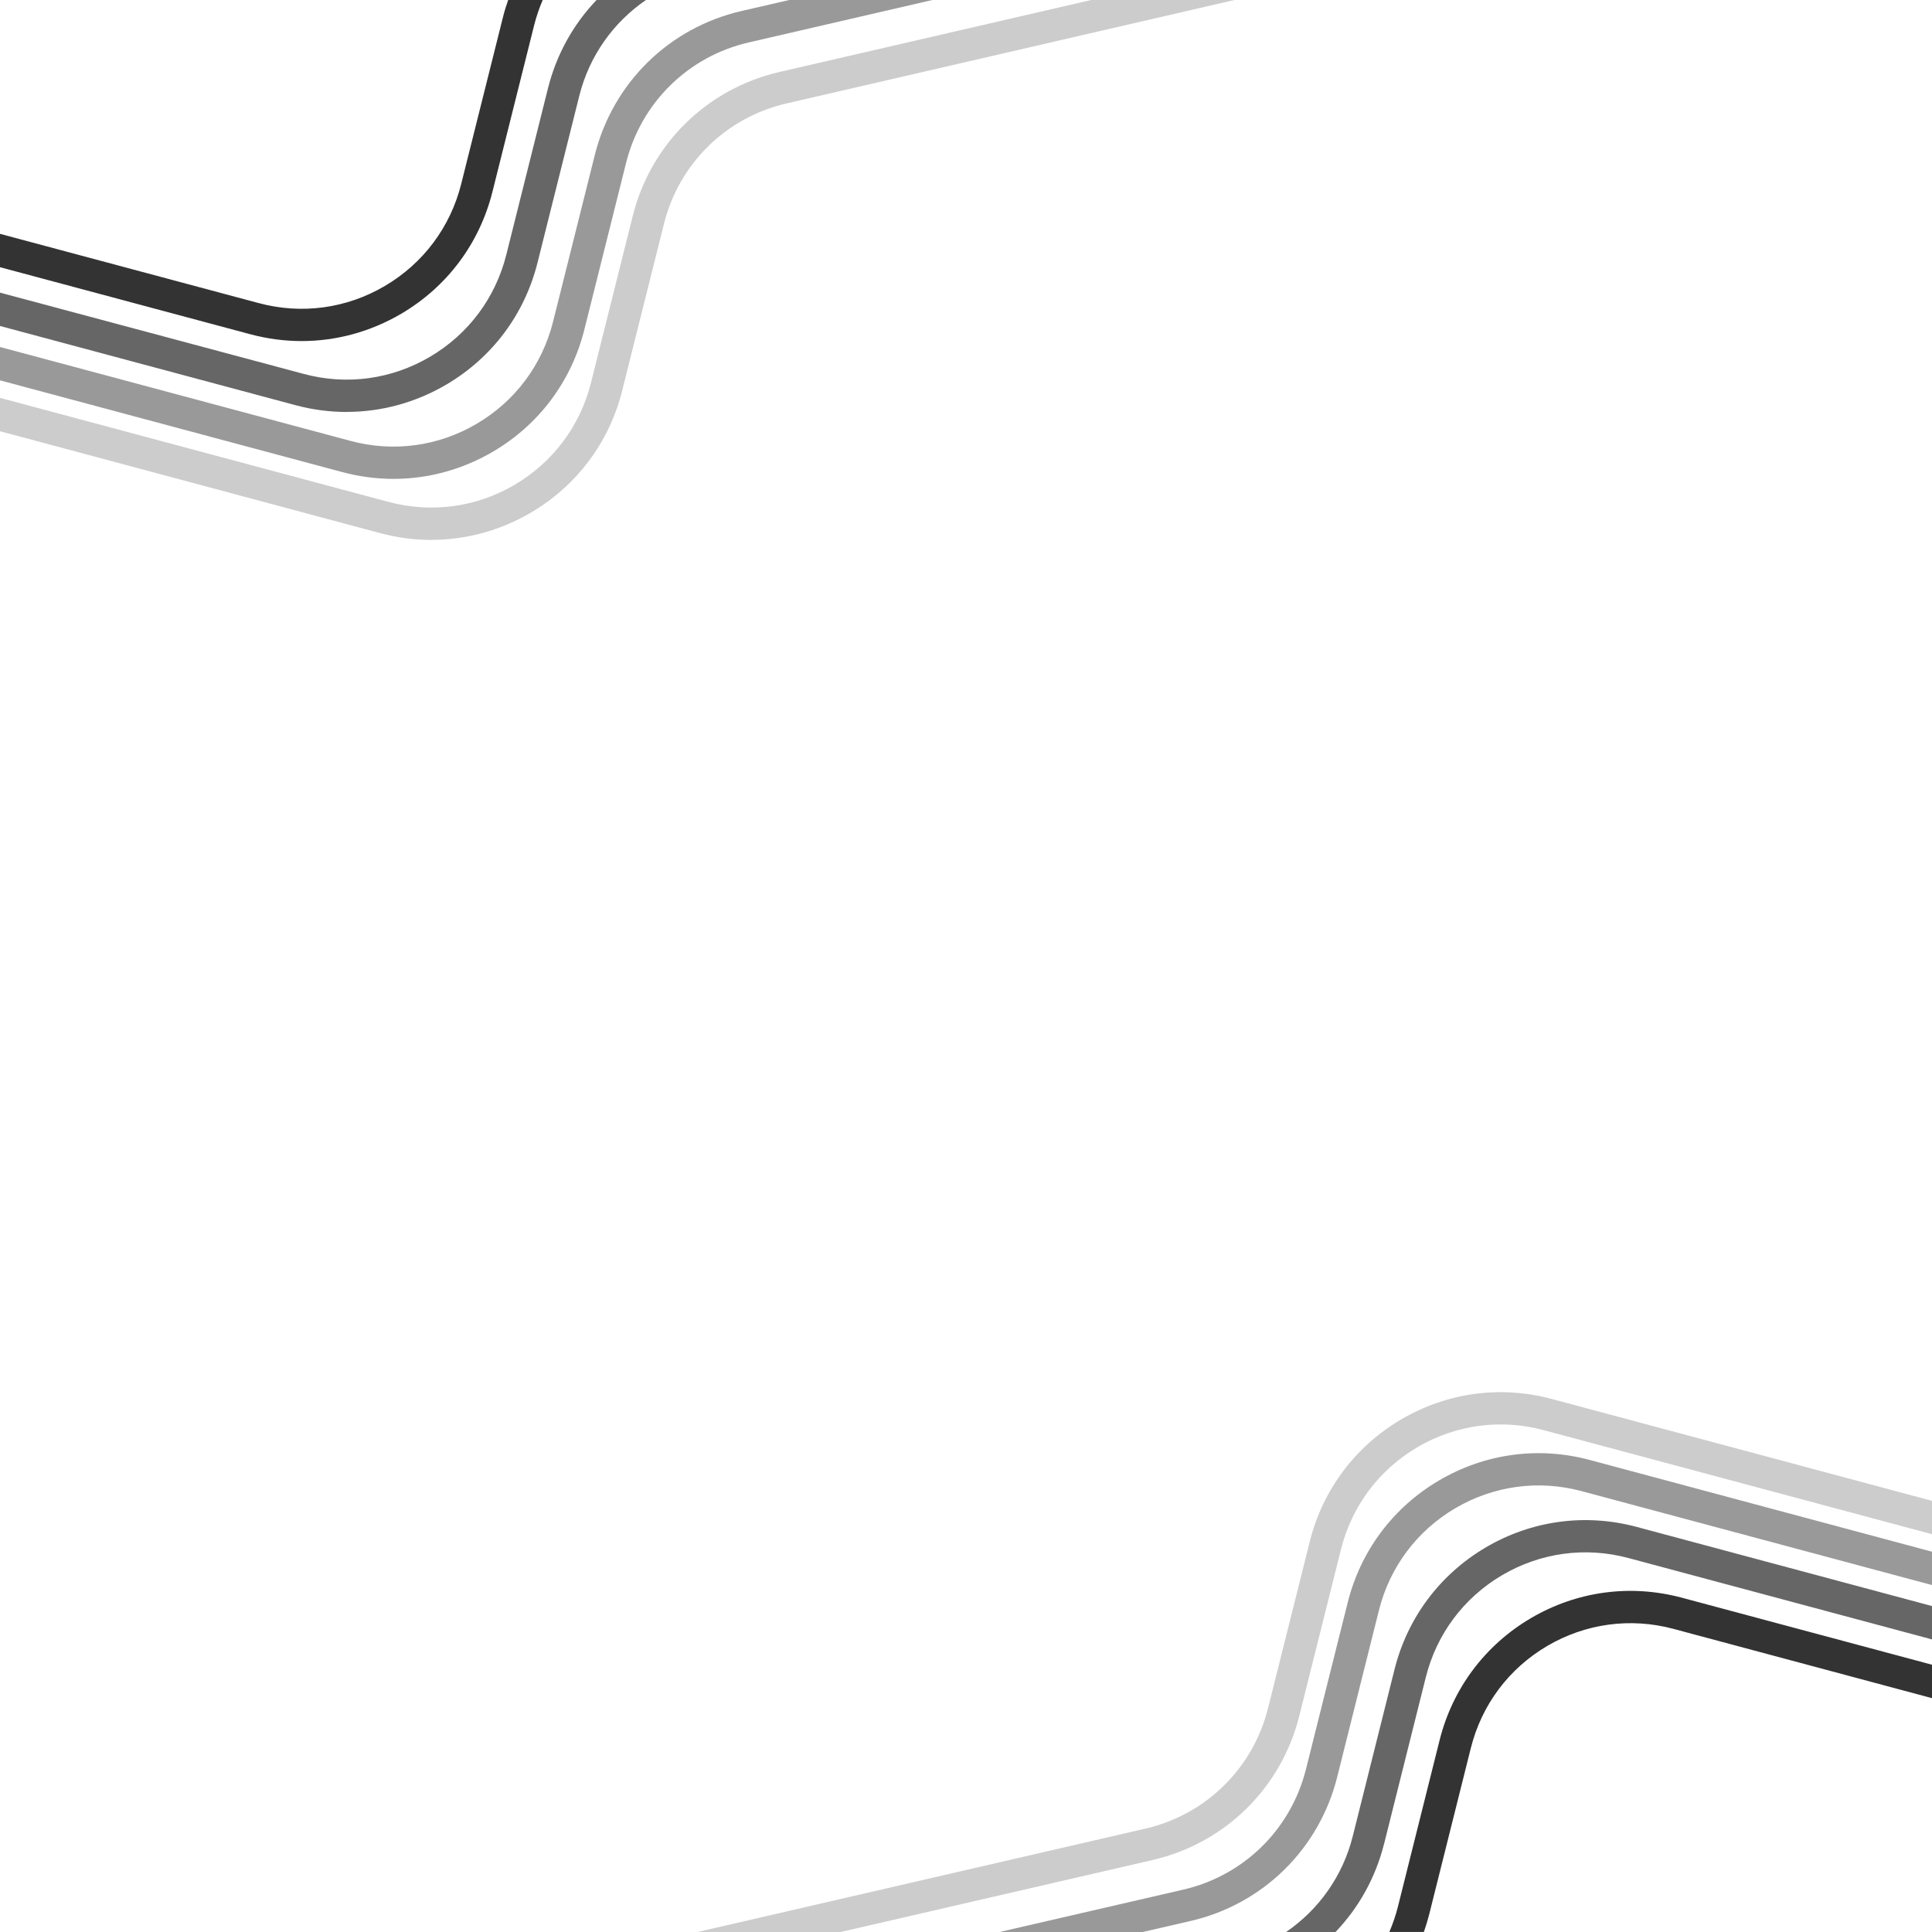
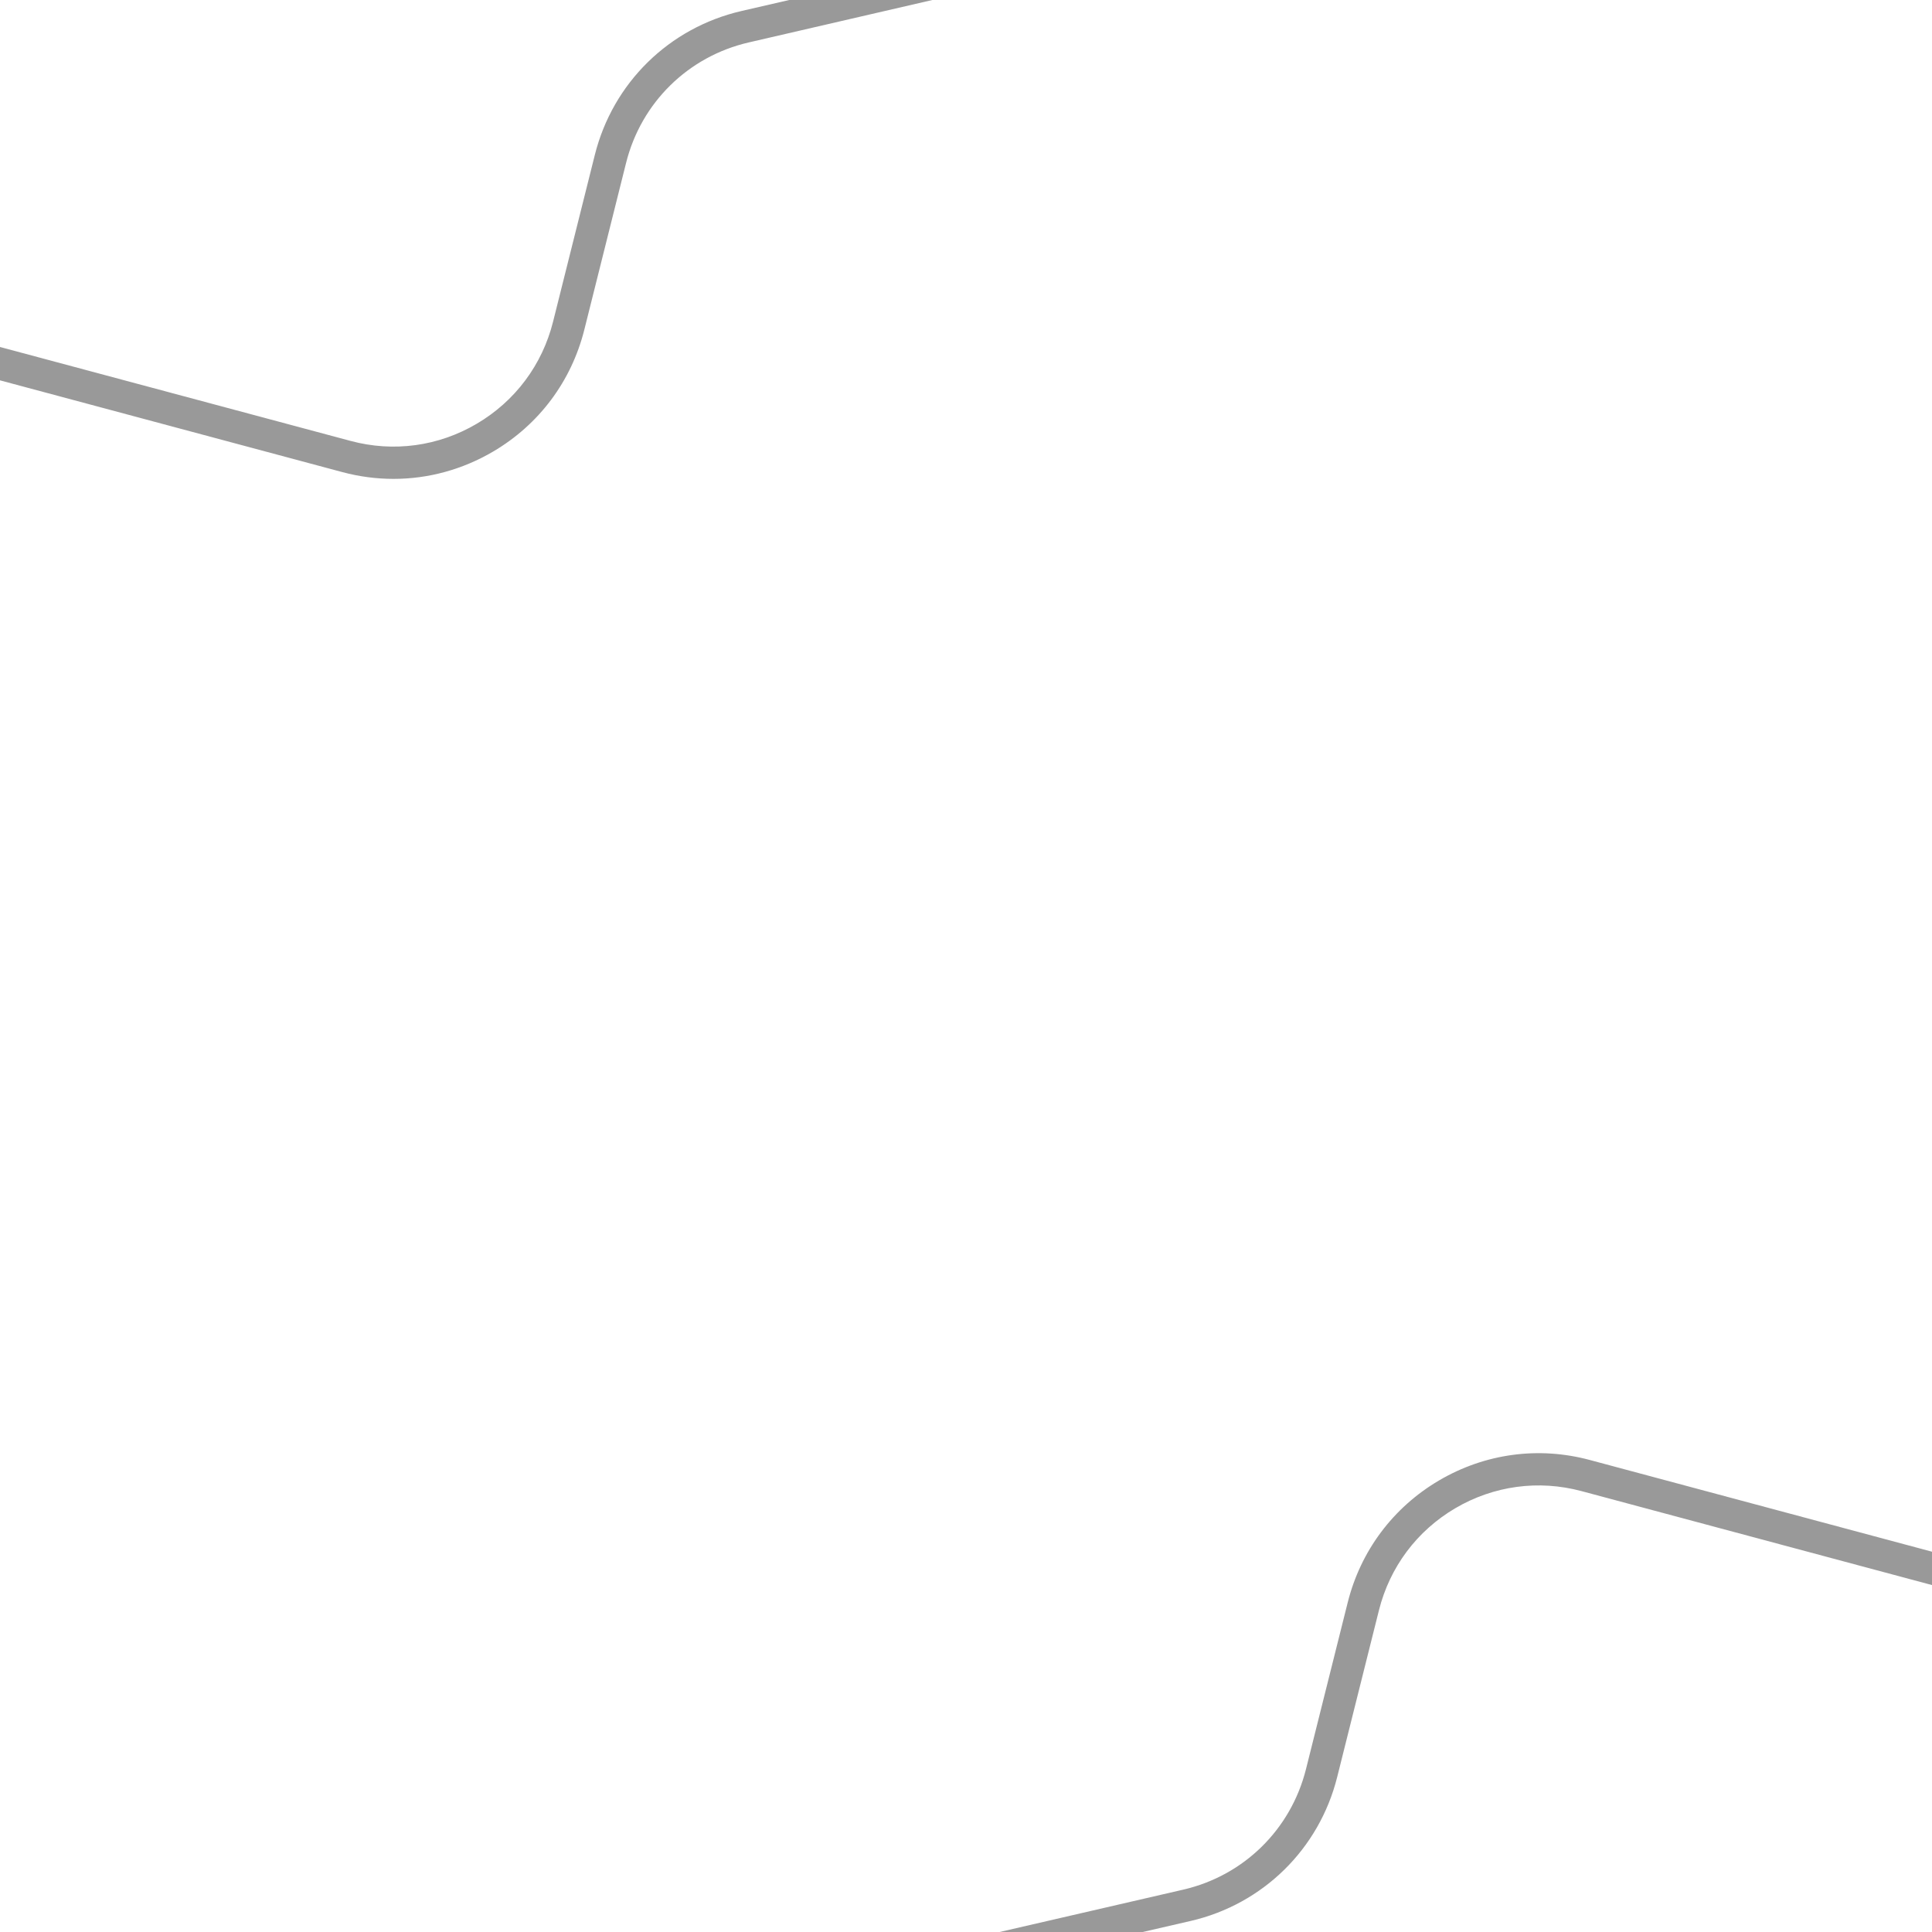
<svg xmlns="http://www.w3.org/2000/svg" id="Layer" width="300" height="300" viewBox="0 0 300 300">
  <defs>
    <style>.cls-1{opacity:.8;}.cls-2{opacity:.4;}.cls-3{opacity:.6;}.cls-4{opacity:.2;}</style>
  </defs>
-   <path id="path-1" class="cls-4" d="M178.98,288.82l-48.44,11.18h-22.22l69.53-16.05c9.4-2.17,16.7-9.34,19.05-18.7l6.48-25.88c2.01-8.02,7.04-14.75,14.17-18.95,7.13-4.19,15.45-5.33,23.44-3.18l59.01,15.81v5.18l-60.31-16.16c-6.68-1.79-13.65-.84-19.61,2.66-5.96,3.51-10.17,9.14-11.85,15.85l-6.48,25.88c-2.8,11.19-11.53,19.76-22.77,22.36ZM66.99,83.83c5.38,0,10.69-1.44,15.46-4.24,7.13-4.19,12.16-10.92,14.17-18.95l6.48-25.88c2.34-9.36,9.64-16.53,19.04-18.7L191.68,0h-22.23l-48.43,11.18c-11.24,2.6-19.97,11.16-22.77,22.36l-6.48,25.88c-1.68,6.71-5.89,12.34-11.85,15.85-5.96,3.51-12.93,4.45-19.61,2.66L0,61.78v5.18l59.02,15.82c2.64.71,5.32,1.06,7.98,1.06Z" />
  <path id="path-2" class="cls-2" d="M184.86,298.29l-7.42,1.71h-22.22l28.52-6.58c9.4-2.17,16.7-9.34,19.05-18.7l6.48-25.88c2.01-8.02,7.04-14.75,14.17-18.95,7.13-4.19,15.45-5.33,23.44-3.18l53.13,14.24v5.18l-54.43-14.59c-6.68-1.79-13.65-.84-19.61,2.66-5.96,3.51-10.17,9.14-11.85,15.85l-6.48,25.88c-2.8,11.19-11.53,19.76-22.77,22.36ZM61.11,74.36c5.38,0,10.69-1.44,15.46-4.24,7.13-4.19,12.16-10.92,14.17-18.95l6.48-25.88c2.34-9.36,9.64-16.53,19.04-18.7l28.52-6.59h-22.23l-7.42,1.71c-11.24,2.6-19.97,11.16-22.77,22.36l-6.48,25.88c-1.68,6.71-5.89,12.34-11.85,15.85-5.96,3.51-12.93,4.46-19.61,2.66L0,53.88v5.18l53.13,14.24c2.64.71,5.32,1.06,7.98,1.06Z" />
-   <path id="path-3" class="cls-3" d="M214.91,286.33c-1.32,5.26-3.95,9.92-7.53,13.67h-7.68c5.07-3.46,8.81-8.69,10.36-14.89l6.48-25.88c2.01-8.02,7.04-14.75,14.17-18.95,7.13-4.19,15.45-5.32,23.44-3.18l45.86,12.29v5.18l-47.15-12.64c-6.68-1.79-13.65-.84-19.61,2.66-5.96,3.51-10.17,9.14-11.85,15.85l-6.48,25.88ZM53.84,63.96c5.38,0,10.69-1.44,15.46-4.24,7.13-4.19,12.16-10.92,14.17-18.95l6.48-25.88c1.55-6.2,5.29-11.43,10.36-14.89h-7.68c-3.58,3.75-6.21,8.42-7.53,13.67l-6.48,25.88c-1.68,6.71-5.89,12.34-11.85,15.85-5.96,3.51-12.93,4.46-19.61,2.66L0,45.44v5.18l45.86,12.29c2.64.71,5.32,1.06,7.98,1.06Z" />
-   <path id="path-4" class="cls-1" d="M300,258.51v5.18l-40.15-10.76c-6.68-1.79-13.65-.84-19.61,2.66-5.96,3.51-10.17,9.14-11.85,15.85l-6.48,25.88c-.23.91-.51,1.8-.81,2.67h-5.36c.53-1.25.98-2.54,1.32-3.89l6.48-25.88c2.01-8.02,7.04-14.75,14.17-18.95,7.13-4.19,15.45-5.32,23.44-3.18l38.86,10.41ZM46.84,52.96c5.38,0,10.69-1.44,15.46-4.24,7.13-4.19,12.16-10.92,14.17-18.95l6.48-25.88c.34-1.35.79-2.64,1.32-3.89h-5.36c-.3.88-.59,1.76-.81,2.67l-6.48,25.88c-1.68,6.71-5.89,12.34-11.85,15.85-5.96,3.51-12.93,4.46-19.61,2.66L0,36.31v5.18l38.86,10.41c2.64.71,5.32,1.06,7.98,1.06Z" />
</svg>